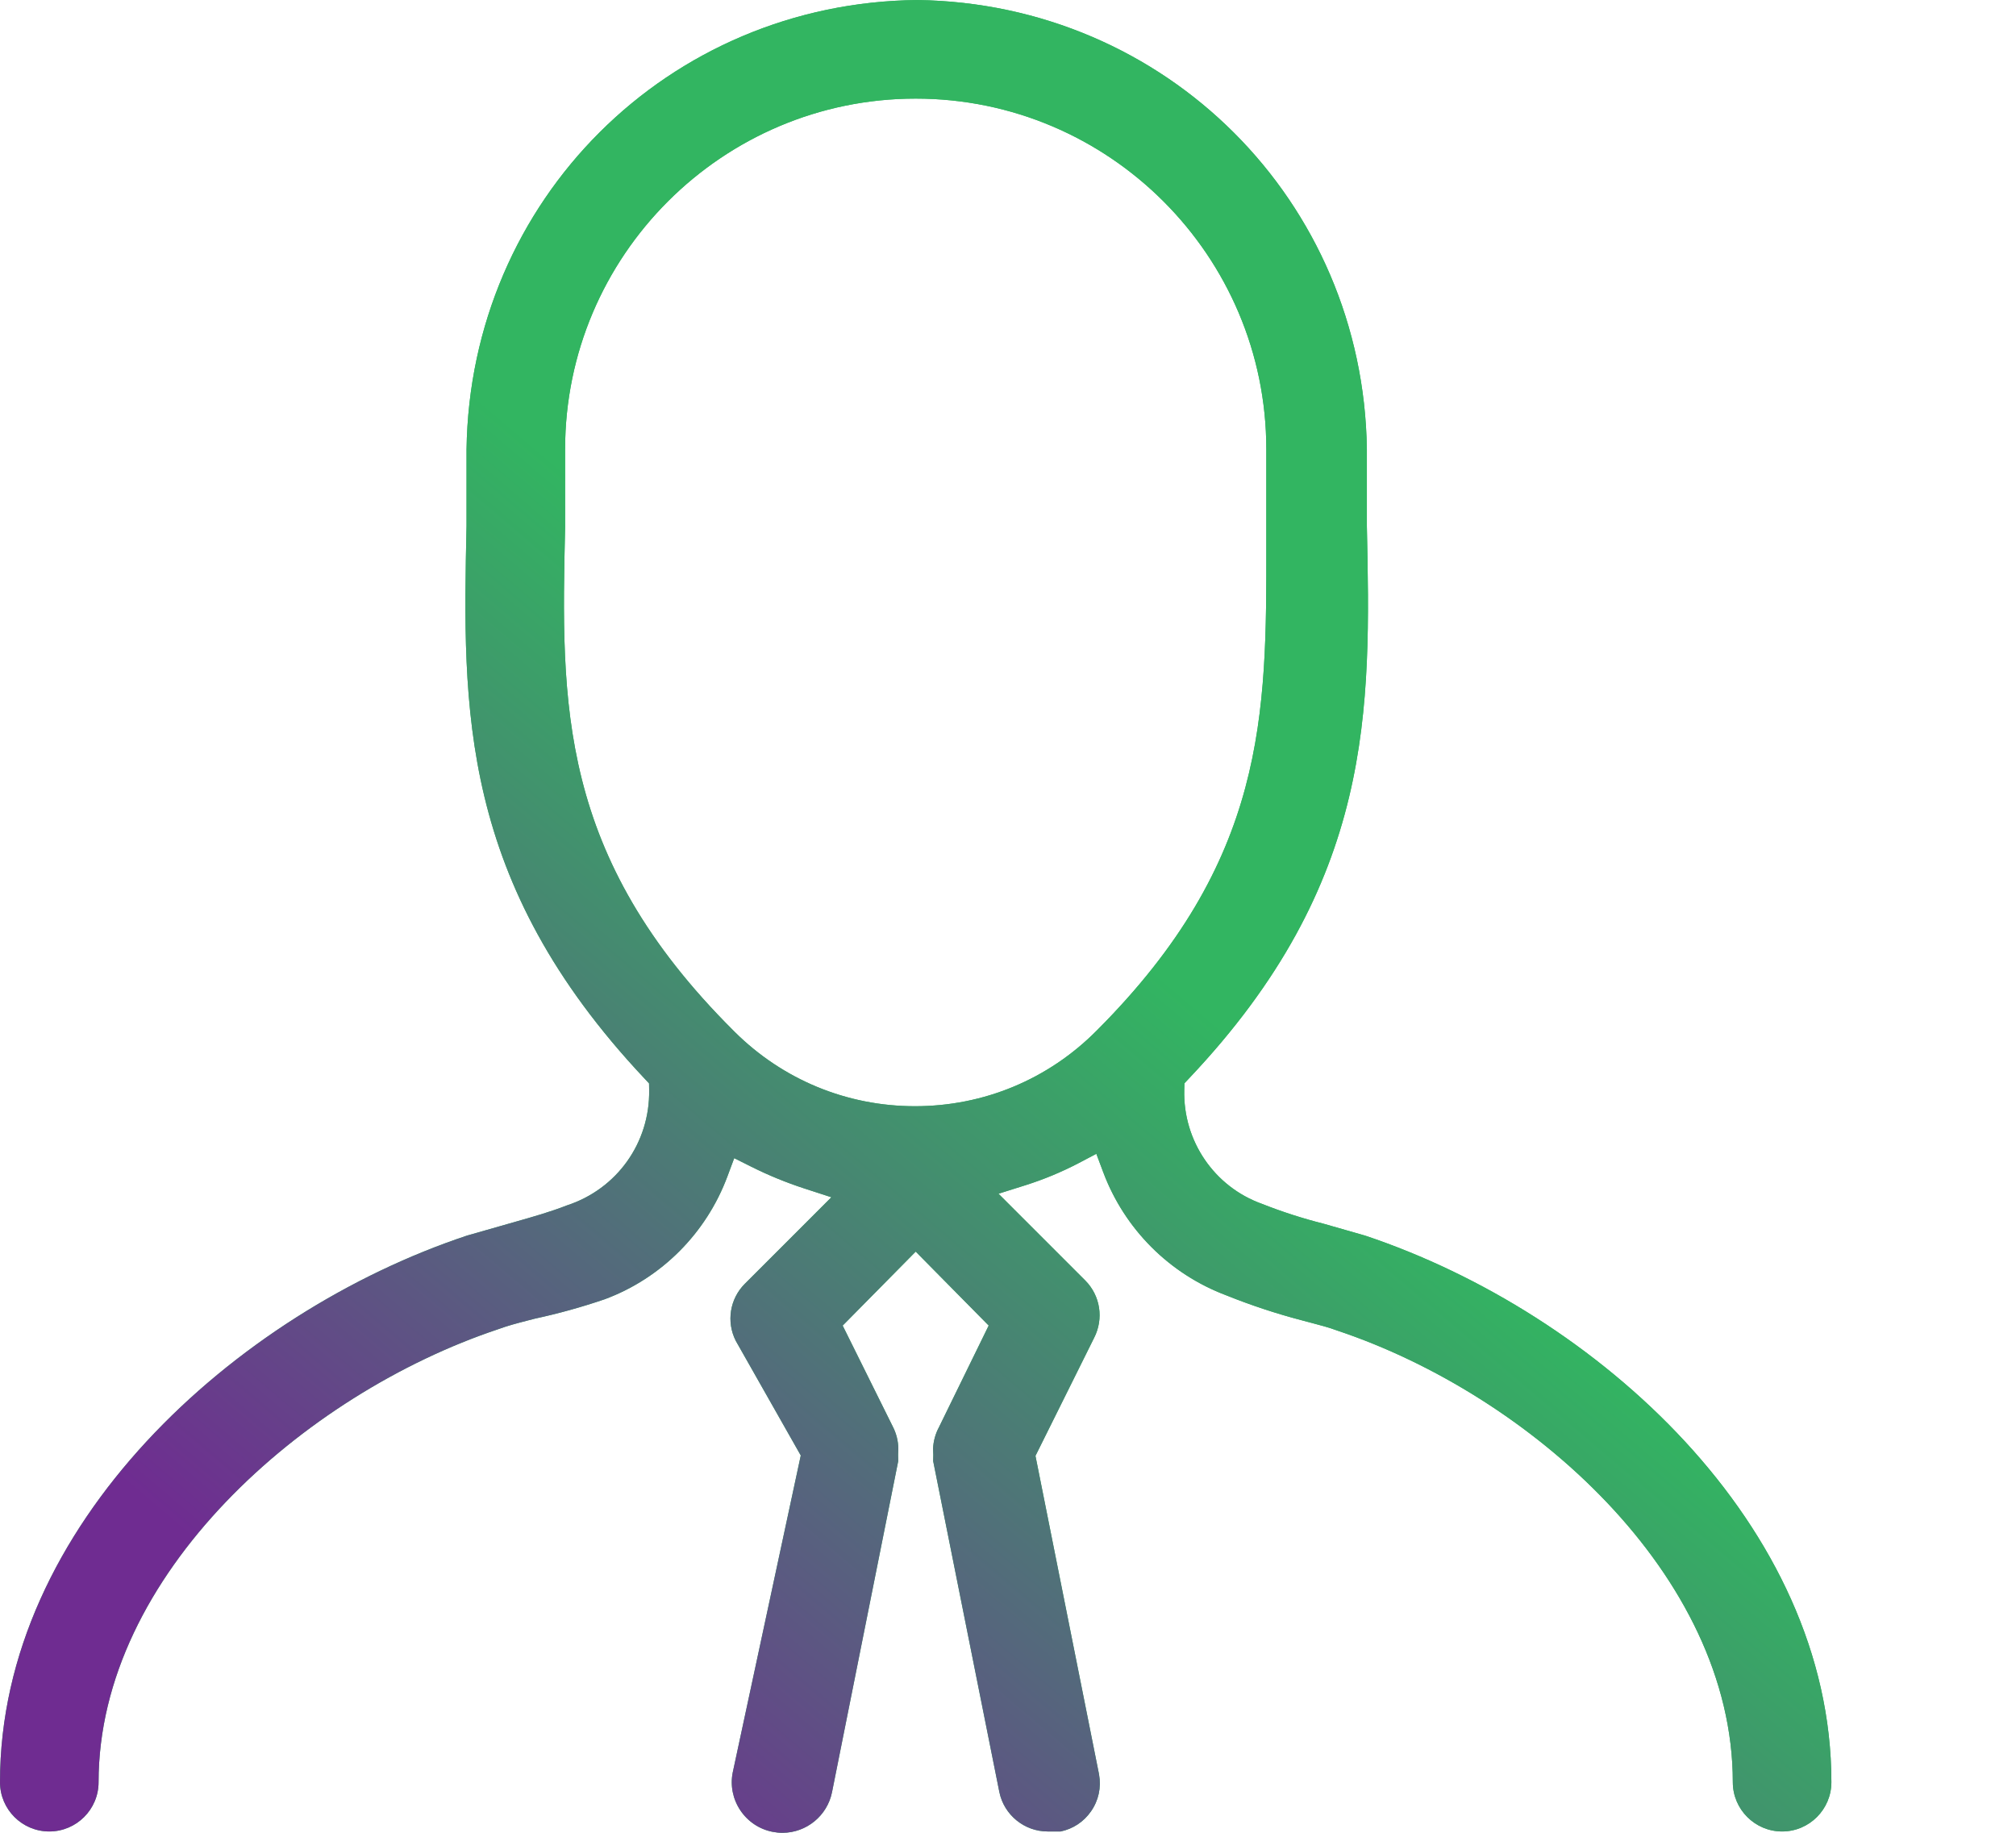
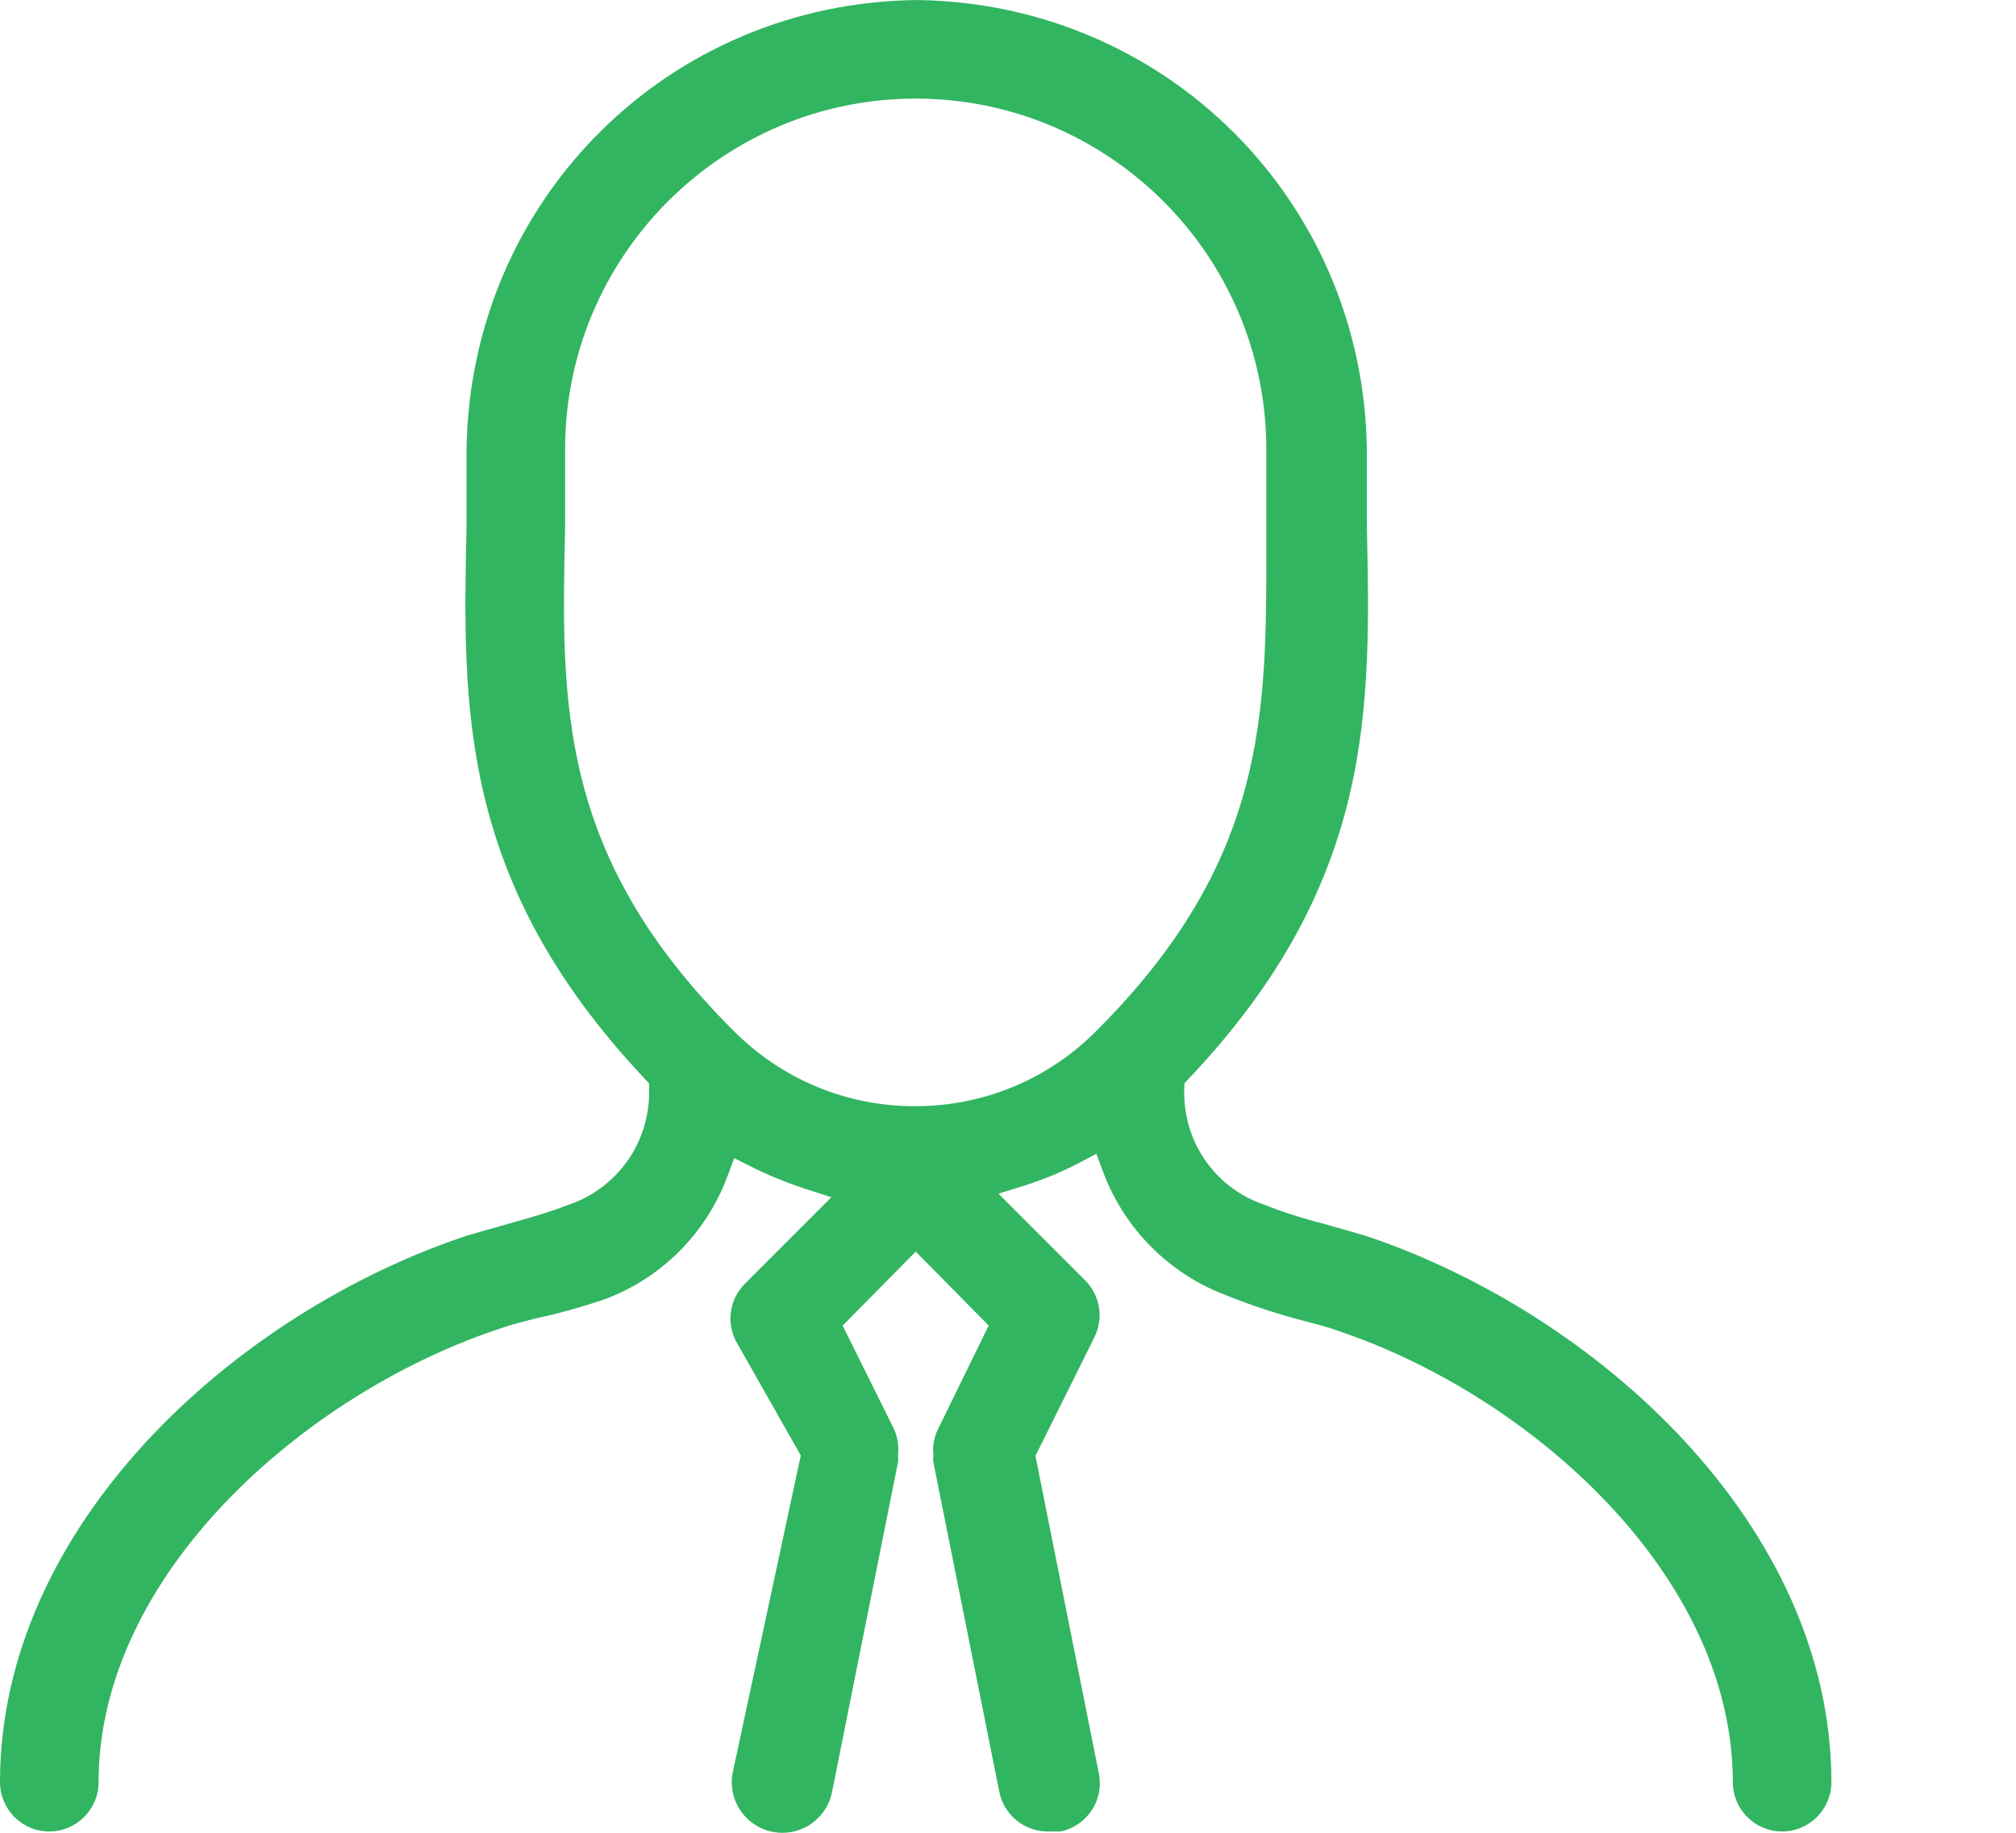
<svg xmlns="http://www.w3.org/2000/svg" width="77" height="70" viewBox="0 0 77 70" fill="none">
  <path d="M52.139 47.192L50.55 46.737C49.766 46.54 48.968 46.283 48.197 45.978C46.382 45.328 45.182 43.577 45.232 41.628L45.239 41.374L45.413 41.189C52.498 33.705 52.357 27.096 52.207 20.098L52.207 17.157C52.074 7.674 44.534 0.134 35.042 0.001C25.525 0.094 17.953 7.634 17.819 17.166V20.084C17.669 27.07 17.528 33.656 24.614 41.19L24.79 41.378L24.794 41.635C24.825 43.645 23.565 45.412 21.656 46.037C21.015 46.287 20.355 46.474 19.716 46.655L17.835 47.192C8.97 50.144 0 58.259 0 68.068C0 69.106 0.844 69.95 1.882 69.95C2.921 69.95 3.765 69.106 3.765 68.068C3.765 60.139 11.624 53.239 19.022 50.769C19.387 50.633 19.759 50.537 20.152 50.435L20.427 50.364C21.328 50.17 22.228 49.92 23.102 49.621C25.262 48.817 26.975 47.103 27.785 44.926L28.043 44.234L28.704 44.565C29.353 44.889 30.033 45.168 30.725 45.393L31.754 45.727L28.443 49.038C27.874 49.612 27.736 50.484 28.101 51.208L30.585 55.589L27.986 67.698C27.887 68.195 27.989 68.71 28.275 69.14C28.562 69.569 28.998 69.862 29.504 69.963C29.631 69.988 29.759 70.001 29.886 70.001C30.803 70.001 31.599 69.347 31.779 68.447L34.307 55.804C34.299 55.643 34.301 55.481 34.311 55.321C34.306 55.035 34.235 54.751 34.105 54.497L32.185 50.629L34.975 47.803L37.763 50.627L35.863 54.51C35.728 54.761 35.65 55.043 35.638 55.328C35.649 55.486 35.65 55.645 35.642 55.803L38.17 68.446C38.348 69.317 39.123 69.95 40.014 69.95L40.511 69.95C40.984 69.851 41.394 69.58 41.67 69.182C41.958 68.77 42.067 68.27 41.978 67.775C41.974 67.749 41.969 67.725 41.964 67.702L39.549 55.604L41.788 51.099C42.164 50.365 42.028 49.488 41.453 48.908L38.137 45.592L39.178 45.264C39.876 45.043 40.559 44.758 41.209 44.418L41.874 44.068L42.138 44.772C42.953 46.945 44.667 48.659 46.841 49.475C47.779 49.852 48.737 50.169 49.703 50.422C49.839 50.459 49.965 50.492 50.091 50.525C50.419 50.611 50.759 50.7 51.08 50.82C58.404 53.265 66.184 60.139 66.184 68.067C66.184 69.105 67.029 69.95 68.067 69.95C69.105 69.95 69.949 69.106 69.949 68.067C69.949 58.265 60.992 50.148 52.139 47.192ZM41.884 39.365C40.037 41.225 37.573 42.25 34.949 42.25C32.35 42.25 29.904 41.242 28.06 39.41L28.011 39.361C21.303 32.679 21.433 26.871 21.584 20.146L21.584 17.157C21.584 9.773 27.591 3.766 34.975 3.766C42.359 3.766 48.366 9.773 48.366 17.157L48.366 20.832C48.374 27.291 48.38 32.869 41.884 39.365Z" fill="#32B561" />
-   <path d="M52.139 47.192L50.55 46.737C49.766 46.54 48.968 46.283 48.197 45.978C46.382 45.328 45.182 43.577 45.232 41.628L45.239 41.374L45.413 41.189C52.498 33.705 52.357 27.096 52.207 20.098L52.207 17.157C52.074 7.674 44.534 0.134 35.042 0.001C25.525 0.094 17.953 7.634 17.819 17.166V20.084C17.669 27.07 17.528 33.656 24.614 41.19L24.79 41.378L24.794 41.635C24.825 43.645 23.565 45.412 21.656 46.037C21.015 46.287 20.355 46.474 19.716 46.655L17.835 47.192C8.97 50.144 0 58.259 0 68.068C0 69.106 0.844 69.95 1.882 69.95C2.921 69.95 3.765 69.106 3.765 68.068C3.765 60.139 11.624 53.239 19.022 50.769C19.387 50.633 19.759 50.537 20.152 50.435L20.427 50.364C21.328 50.17 22.228 49.92 23.102 49.621C25.262 48.817 26.975 47.103 27.785 44.926L28.043 44.234L28.704 44.565C29.353 44.889 30.033 45.168 30.725 45.393L31.754 45.727L28.443 49.038C27.874 49.612 27.736 50.484 28.101 51.208L30.585 55.589L27.986 67.698C27.887 68.195 27.989 68.71 28.275 69.14C28.562 69.569 28.998 69.862 29.504 69.963C29.631 69.988 29.759 70.001 29.886 70.001C30.803 70.001 31.599 69.347 31.779 68.447L34.307 55.804C34.299 55.643 34.301 55.481 34.311 55.321C34.306 55.035 34.235 54.751 34.105 54.497L32.185 50.629L34.975 47.803L37.763 50.627L35.863 54.51C35.728 54.761 35.65 55.043 35.638 55.328C35.649 55.486 35.65 55.645 35.642 55.803L38.17 68.446C38.348 69.317 39.123 69.95 40.014 69.95L40.511 69.95C40.984 69.851 41.394 69.58 41.67 69.182C41.958 68.77 42.067 68.27 41.978 67.775C41.974 67.749 41.969 67.725 41.964 67.702L39.549 55.604L41.788 51.099C42.164 50.365 42.028 49.488 41.453 48.908L38.137 45.592L39.178 45.264C39.876 45.043 40.559 44.758 41.209 44.418L41.874 44.068L42.138 44.772C42.953 46.945 44.667 48.659 46.841 49.475C47.779 49.852 48.737 50.169 49.703 50.422C49.839 50.459 49.965 50.492 50.091 50.525C50.419 50.611 50.759 50.7 51.08 50.82C58.404 53.265 66.184 60.139 66.184 68.067C66.184 69.105 67.029 69.95 68.067 69.95C69.105 69.95 69.949 69.106 69.949 68.067C69.949 58.265 60.992 50.148 52.139 47.192ZM41.884 39.365C40.037 41.225 37.573 42.25 34.949 42.25C32.35 42.25 29.904 41.242 28.06 39.41L28.011 39.361C21.303 32.679 21.433 26.871 21.584 20.146L21.584 17.157C21.584 9.773 27.591 3.766 34.975 3.766C42.359 3.766 48.366 9.773 48.366 17.157L48.366 20.832C48.374 27.291 48.38 32.869 41.884 39.365Z" fill="url(#paint0_linear_1525_270)" />
  <defs>
    <linearGradient id="paint0_linear_1525_270" x1="2.532" y1="68.689" x2="48.291" y2="14.725" gradientUnits="userSpaceOnUse">
      <stop offset="0.15" stop-color="#6F2C91" />
      <stop offset="0.721" stop-color="#32B561" />
    </linearGradient>
  </defs>
</svg>